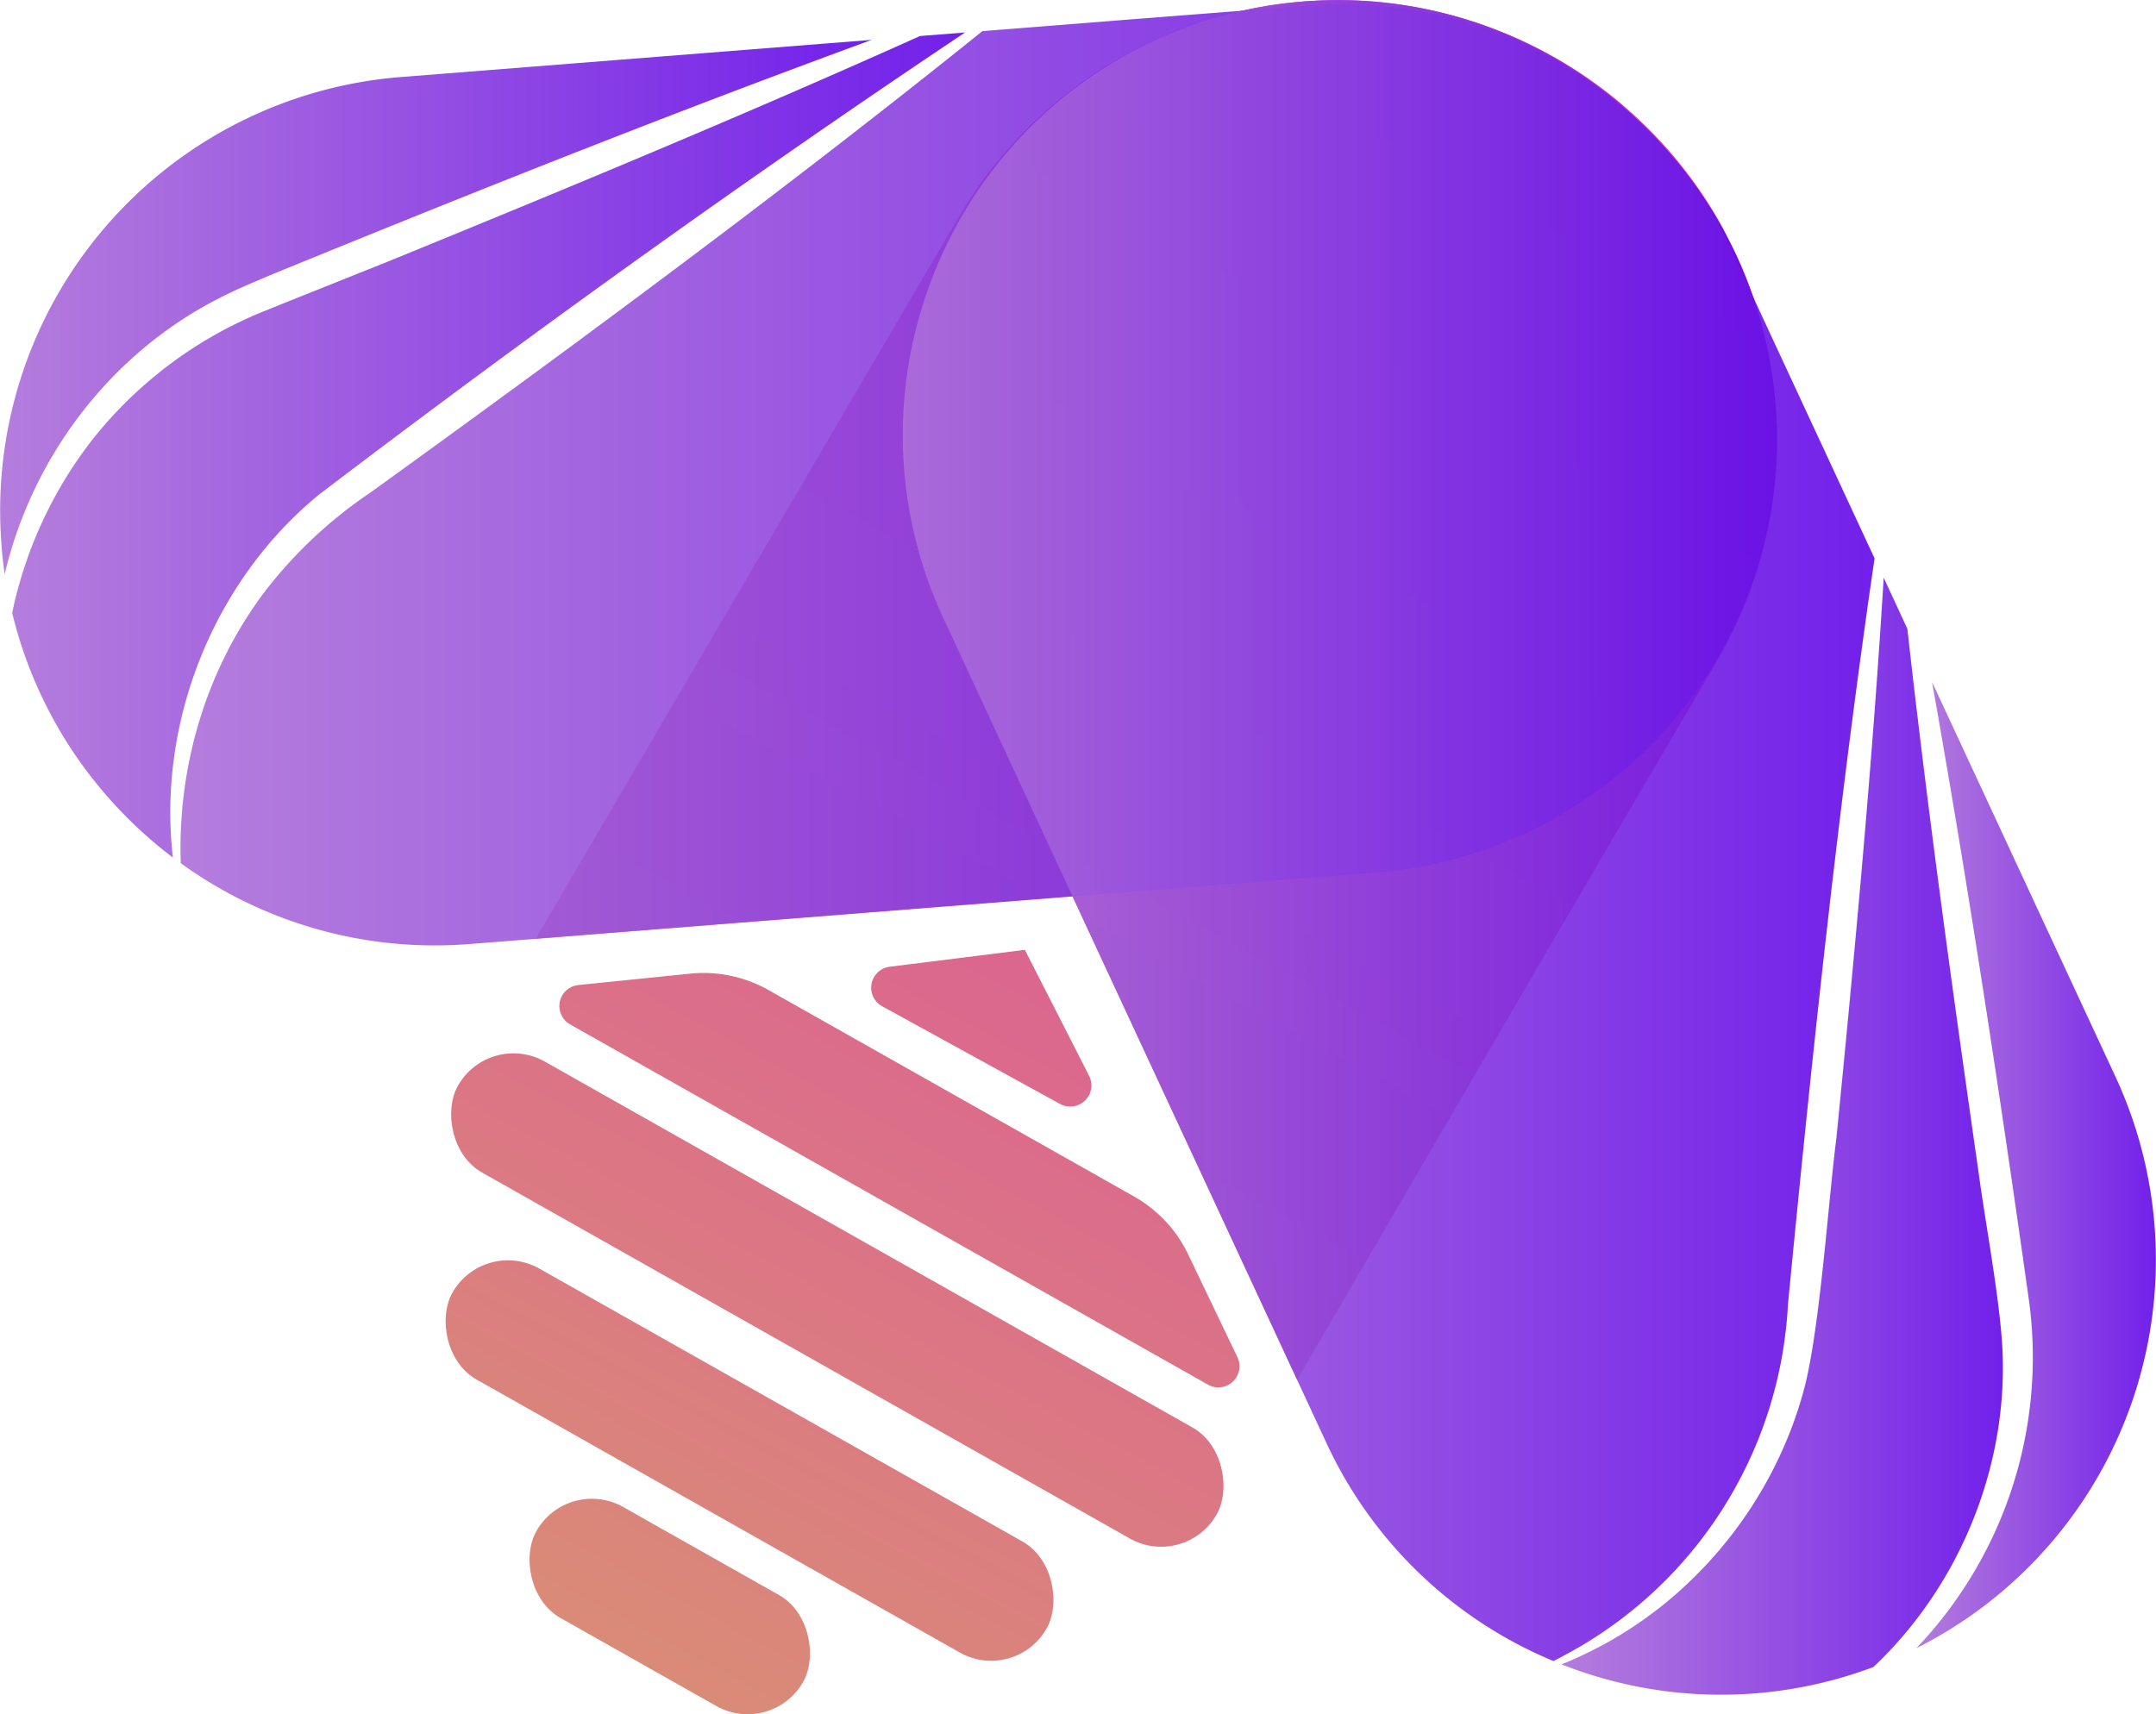
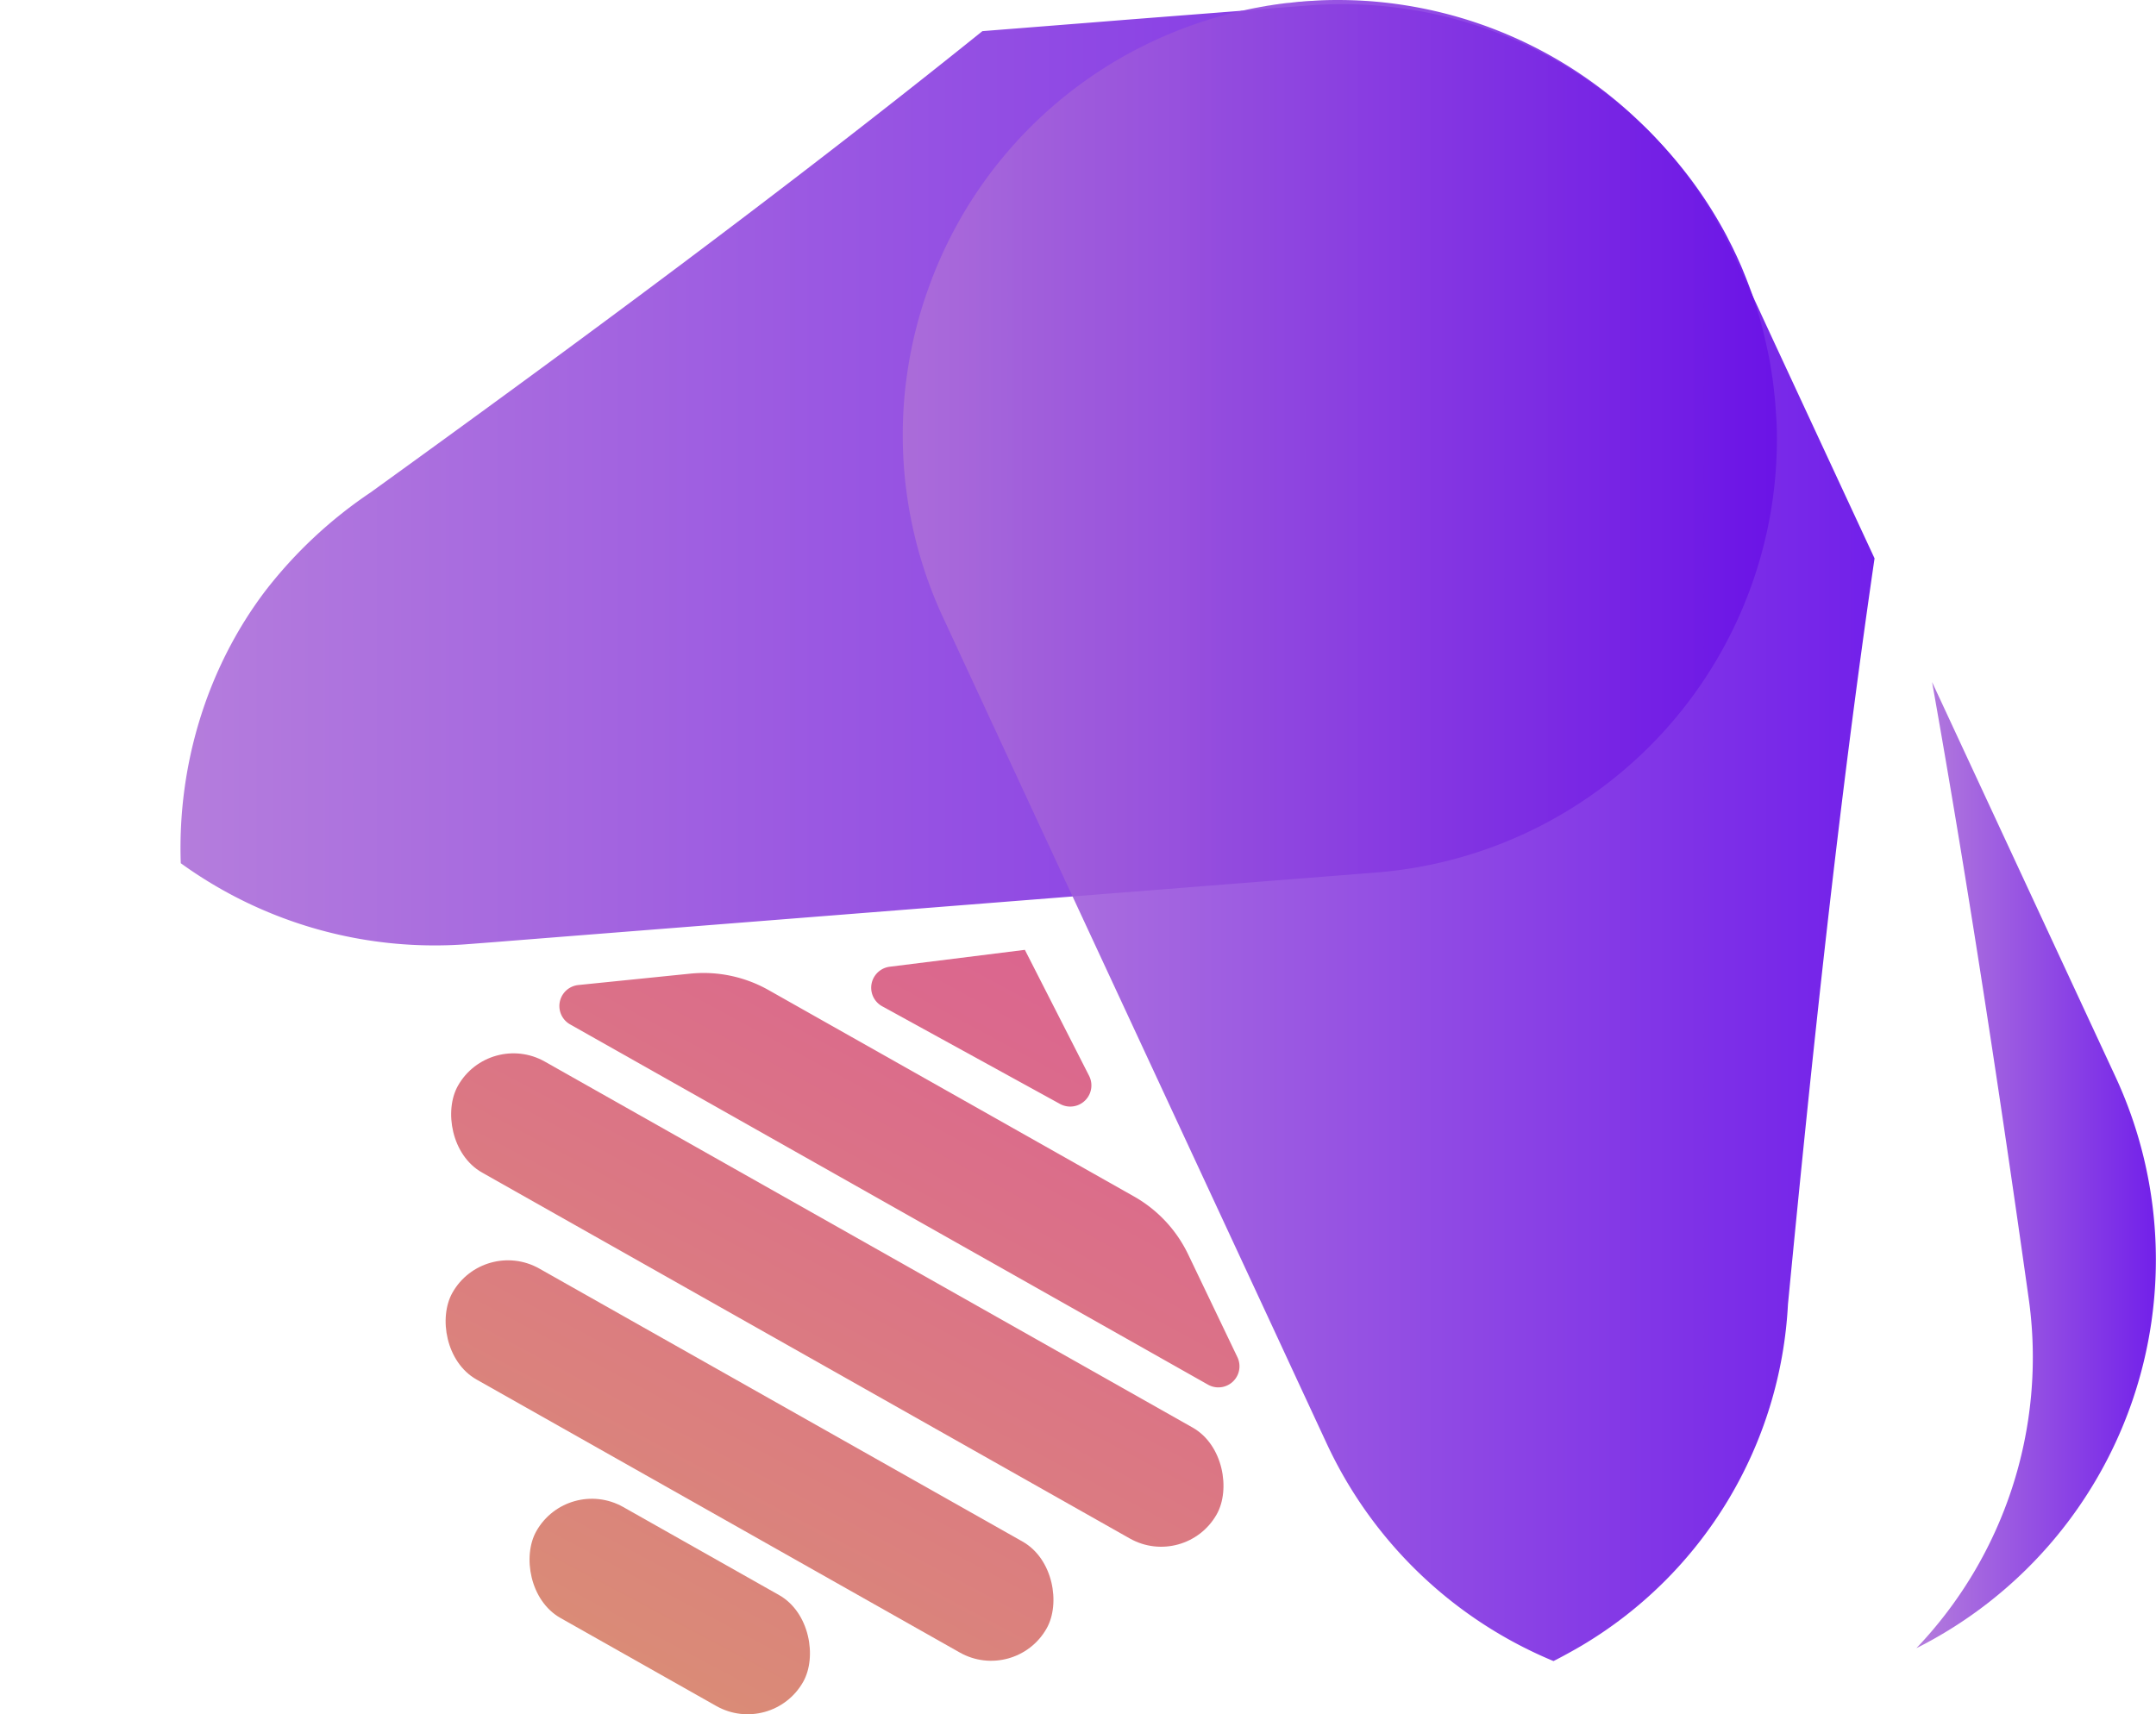
<svg xmlns="http://www.w3.org/2000/svg" xmlns:xlink="http://www.w3.org/1999/xlink" viewBox="0 0 674.19 536.19">
  <defs>
    <style>.cls-1{fill:url(#linear-gradient);}.cls-2{fill:url(#linear-gradient-2);}.cls-3{fill:url(#linear-gradient-3);}.cls-4{fill:url(#linear-gradient-4);}.cls-5{fill:url(#linear-gradient-5);}.cls-6{fill:url(#linear-gradient-6);}.cls-10,.cls-11,.cls-12,.cls-7,.cls-8,.cls-9{opacity:0.9;}.cls-7{fill:url(#linear-gradient-7);}.cls-8{fill:url(#linear-gradient-8);}.cls-9{fill:url(#linear-gradient-9);}.cls-10{fill:url(#linear-gradient-10);}.cls-11{fill:url(#linear-gradient-11);}.cls-12{fill:url(#linear-gradient-12);}</style>
    <linearGradient id="linear-gradient" x1="970.02" y1="901" x2="707.08" y2="404.33" gradientTransform="matrix(-1, -0.01, -0.01, 1, 1175.53, -361.63)" gradientUnits="userSpaceOnUse">
      <stop offset="0" stop-color="#da9173" />
      <stop offset="1" stop-color="#dd35ae" />
    </linearGradient>
    <linearGradient id="linear-gradient-2" x1="989.39" y1="922.32" x2="703.4" y2="382.11" gradientTransform="matrix(0.85, -0.49, -0.47, -0.87, -145.94, 1525)" xlink:href="#linear-gradient" />
    <linearGradient id="linear-gradient-3" x1="988.49" y1="922.89" x2="702.35" y2="382.4" gradientTransform="matrix(0.87, -0.49, -0.49, -0.87, -182.48, 1632.4)" xlink:href="#linear-gradient" />
    <linearGradient id="linear-gradient-4" x1="988.84" y1="922.72" x2="702.69" y2="382.23" gradientTransform="matrix(0.87, -0.49, -0.49, -0.87, -206.71, 1730.08)" xlink:href="#linear-gradient" />
    <linearGradient id="linear-gradient-5" x1="987.85" y1="923.21" x2="701.71" y2="382.72" xlink:href="#linear-gradient" />
    <linearGradient id="linear-gradient-6" x1="1007.87" y1="961.86" x2="674.25" y2="331.7" xlink:href="#linear-gradient" />
    <linearGradient id="linear-gradient-7" y1="96.03" x2="272.58" y2="96.03" gradientUnits="userSpaceOnUse">
      <stop offset="0" stop-color="#ad6fd9" />
      <stop offset="1" stop-color="#6308e8" />
    </linearGradient>
    <linearGradient id="linear-gradient-8" x1="3.81" y1="139.19" x2="301.78" y2="139.19" xlink:href="#linear-gradient-7" />
    <linearGradient id="linear-gradient-9" x1="56.45" y1="148.49" x2="555.66" y2="148.49" xlink:href="#linear-gradient-7" />
    <linearGradient id="linear-gradient-10" x1="282.25" y1="259.78" x2="586.18" y2="259.78" xlink:href="#linear-gradient-7" />
    <linearGradient id="linear-gradient-11" x1="488.28" y1="355.39" x2="626.3" y2="355.39" xlink:href="#linear-gradient-7" />
    <linearGradient id="linear-gradient-12" x1="599.26" y1="364.43" x2="674.19" y2="364.43" xlink:href="#linear-gradient-7" />
  </defs>
  <g id="Layer_2" data-name="Layer 2">
    <g id="Layer_1-2" data-name="Layer 1">
-       <path class="cls-1" d="M167.51,293.63l167.82-13.36,70.28,151.31,83.28-142.92,47.93-81.77A137.13,137.13,0,0,0,545.3,85.12c-1.52-3.72-3.27-7.36-5.11-10.94-.62-1.24-1.25-2.48-1.91-3.69a136.41,136.41,0,0,0-30.34-37.16c-.36-.35-.73-.68-1.12-1A137.53,137.53,0,0,0,306.13,58.05c-2.24,3.19-4.37,6.49-6.39,9.93l-5.33,9.07-4,6.84-2.95,5Z" />
      <rect class="cls-2" x="125.53" y="386.7" width="272.52" height="39.87" rx="19.94" transform="translate(289.7 889.45) rotate(-150.53)" />
      <rect class="cls-3" x="127.64" y="436.9" width="213.43" height="39.87" rx="19.94" transform="translate(213.67 969.86) rotate(-150.53)" />
      <rect class="cls-4" x="161.48" y="482.55" width="95.83" height="39.87" rx="19.94" transform="translate(144.53 1042.98) rotate(-150.53)" />
      <path class="cls-5" d="M178.3,320.43,377.74,433.1a6.6,6.6,0,0,0,9.2-8.6l-15.41-32.17a41.36,41.36,0,0,0-17-18.14l-114.2-64.51a41.35,41.35,0,0,0-24.54-5.13l-35,3.56A6.6,6.6,0,0,0,178.3,320.43Z" />
      <path class="cls-6" d="M320.48,297.1l20.08,39.39a6.62,6.62,0,0,1-9.09,8.81l-55.61-30.55a6.62,6.62,0,0,1,2.36-12.37Z" />
-       <path class="cls-7" d="M1.47,179.58c-.44-3-.8-6.09-1-9.18A136,136,0,0,1,125.33,24.1L272.58,12.47C211.79,34.73,150.75,59,91.49,83.21,87.06,85,76,89.55,71.83,91.66,35.83,108.65,10.3,142.07,1.47,179.58Z" />
-       <path class="cls-8" d="M301.78,10.16C233.33,55.9,164.65,105.31,99.6,154.83c-33,27.15-50.41,71.25-45.54,113.39a136.63,136.63,0,0,1-24.35-23.71,135.12,135.12,0,0,1-25.9-52.83A132.17,132.17,0,0,1,28.51,138,131.12,131.12,0,0,1,82.13,97.51c8.42-3.41,30.39-12.19,39.18-15.7,54.94-22.44,111.6-45.9,166.37-70.54h0Z" />
      <path class="cls-9" d="M555.63,134.73A136.07,136.07,0,0,1,430.35,272.91l-93.57,7.38-1.38.11L172.83,293.23l-18.77,1.49-7.29.56A135.42,135.42,0,0,1,56.53,270c-1.07-30.31,8-60.82,26.42-85.15a140.67,140.67,0,0,1,32.93-30.82C179.63,108,245.5,59.39,307.2,9.74L341,7.07l11.63-.93L388.3,3.36a.23.23,0,0,1,.11,0l2.34-.18,7.78-.65,10.41-.8c3.84-.31,7.65-.44,11.43-.42.08,0,.17,0,.26,0a135.75,135.75,0,0,1,88.13,33.29c.4.31.73.62,1.11,1,1.4,1.25,2.76,2.52,4.11,3.81l.94.91a136.4,136.4,0,0,1,25.26,33.93c.29.58.57,1.16.86,1.71.49.94.94,1.85,1.38,2.81.38.77.76,1.57,1.11,2.37l.74,1.65q.53,1.2,1,2.4c.42,1,.85,2.09,1.25,3.14.62,1.6,1.22,3.22,1.77,4.84l0,.05c1.24,3.62,2.33,7.34,3.24,11.12.54,2.18,1,4.36,1.47,6.56s.8,4.4,1.14,6.62c.15.87.26,1.76.37,2.65.09.64.16,1.31.23,2s.15,1.31.22,2c.09.84.15,1.69.22,2.53s.13,1.82.18,2.74C555.52,131.13,555.59,132.93,555.63,134.73Z" />
      <path class="cls-10" d="M494.41,514.84c-2.71,1.58-5.64,3.2-8.62,4.72a135.46,135.46,0,0,1-71-68.2l-9.18-19.77-7.09-15.3L335.4,280.4l-.07-.13L295,193.35a135.4,135.4,0,0,1-4.82-102.78q.74-2.1,1.53-4.14A135.64,135.64,0,0,1,361,12.67,137.44,137.44,0,0,1,388.3,3.36a.23.23,0,0,1,.11,0l.87-.2c.89-.2,1.78-.38,2.67-.56.46-.09.91-.18,1.35-.25.74-.15,1.49-.28,2.23-.4.53-.11,1-.2,1.58-.26.8-.14,1.6-.27,2.4-.36.49-.09,1-.15,1.44-.2.65-.09,1.29-.18,1.94-.22s1.4-.16,2.09-.22a19.29,19.29,0,0,1,2-.18c1.16-.13,2.31-.2,3.45-.25C413,.07,415.61,0,418.21,0c3,0,6,.09,9,.29h.09A136.47,136.47,0,0,1,514,39.34l.94.91a135.78,135.78,0,0,1,23.52,32.06c1.14,2.09,2.2,4.25,3.2,6.43l3.74,8.05,2.78,6,.18.38L554.76,107l31.42,67.65C574.93,251.58,566.5,331.24,559.1,408A132.1,132.1,0,0,1,494.41,514.84Z" />
-       <path class="cls-11" d="M596.1,510.48a128.2,128.2,0,0,1-10.27,10.94h0a135.51,135.51,0,0,1-97.53-.84c2.51-1,5-2.09,7.45-3.29,33-15.7,58.17-46.21,68-81.37,5.23-18,8-60.86,10.5-79.94,5.69-57.5,11.25-117,14.79-175.29l7.4,16,0,0c6.32,56.77,14.28,114.32,22.29,170.16,2.11,15.81,6.64,39.49,7.44,55.23C627.7,453.87,616.49,486.05,596.1,510.48Z" />
      <path class="cls-12" d="M599.26,515.53a131.85,131.85,0,0,0,35.27-108.31c-9-64-18.91-129.46-30.36-193.88L661.5,336.75A136,136,0,0,1,599.26,515.53Z" />
    </g>
  </g>
</svg>